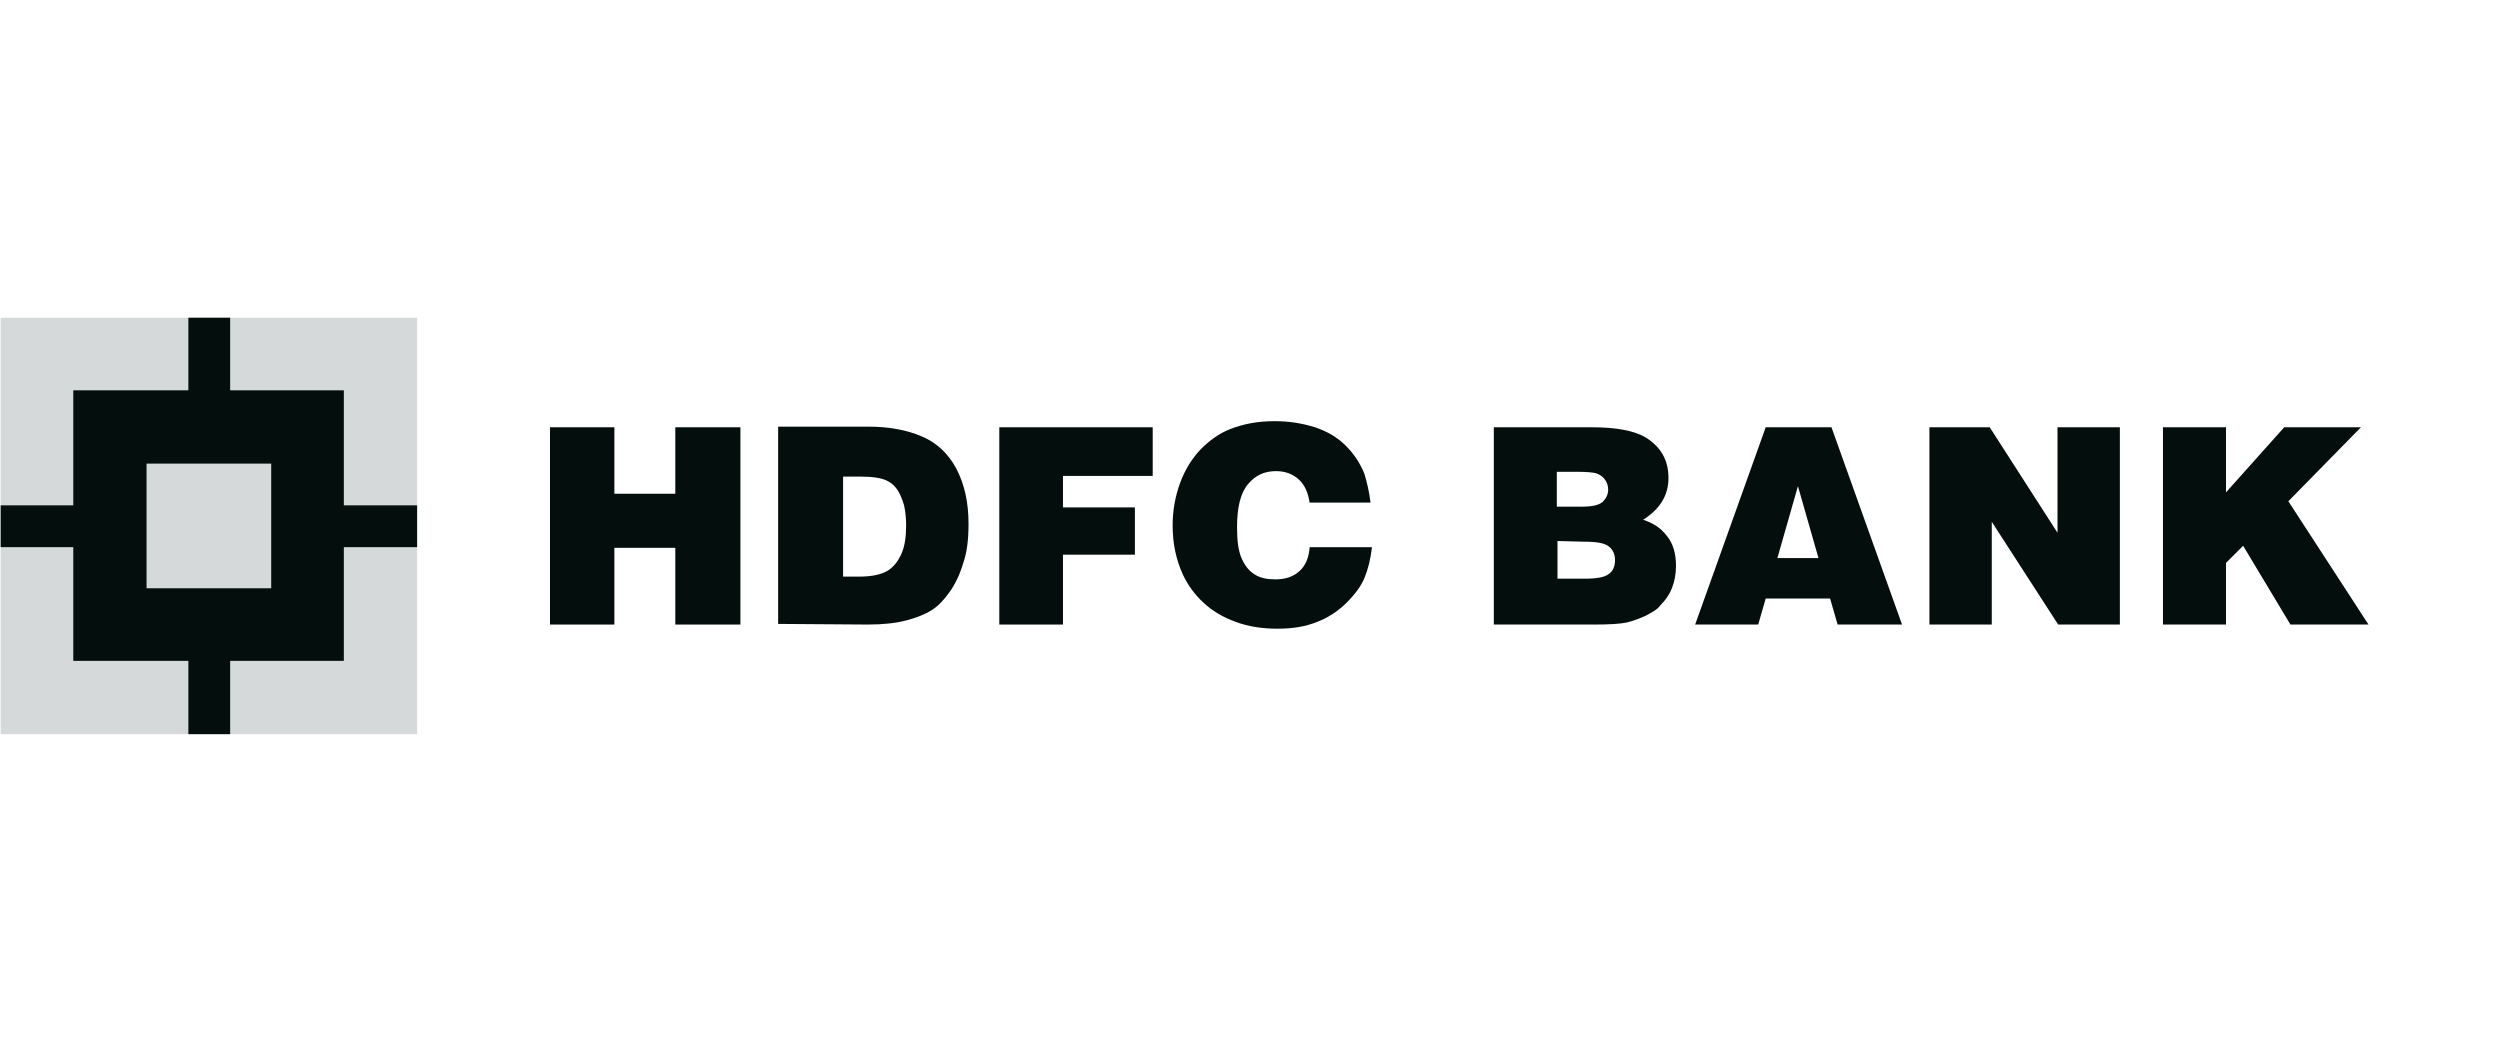
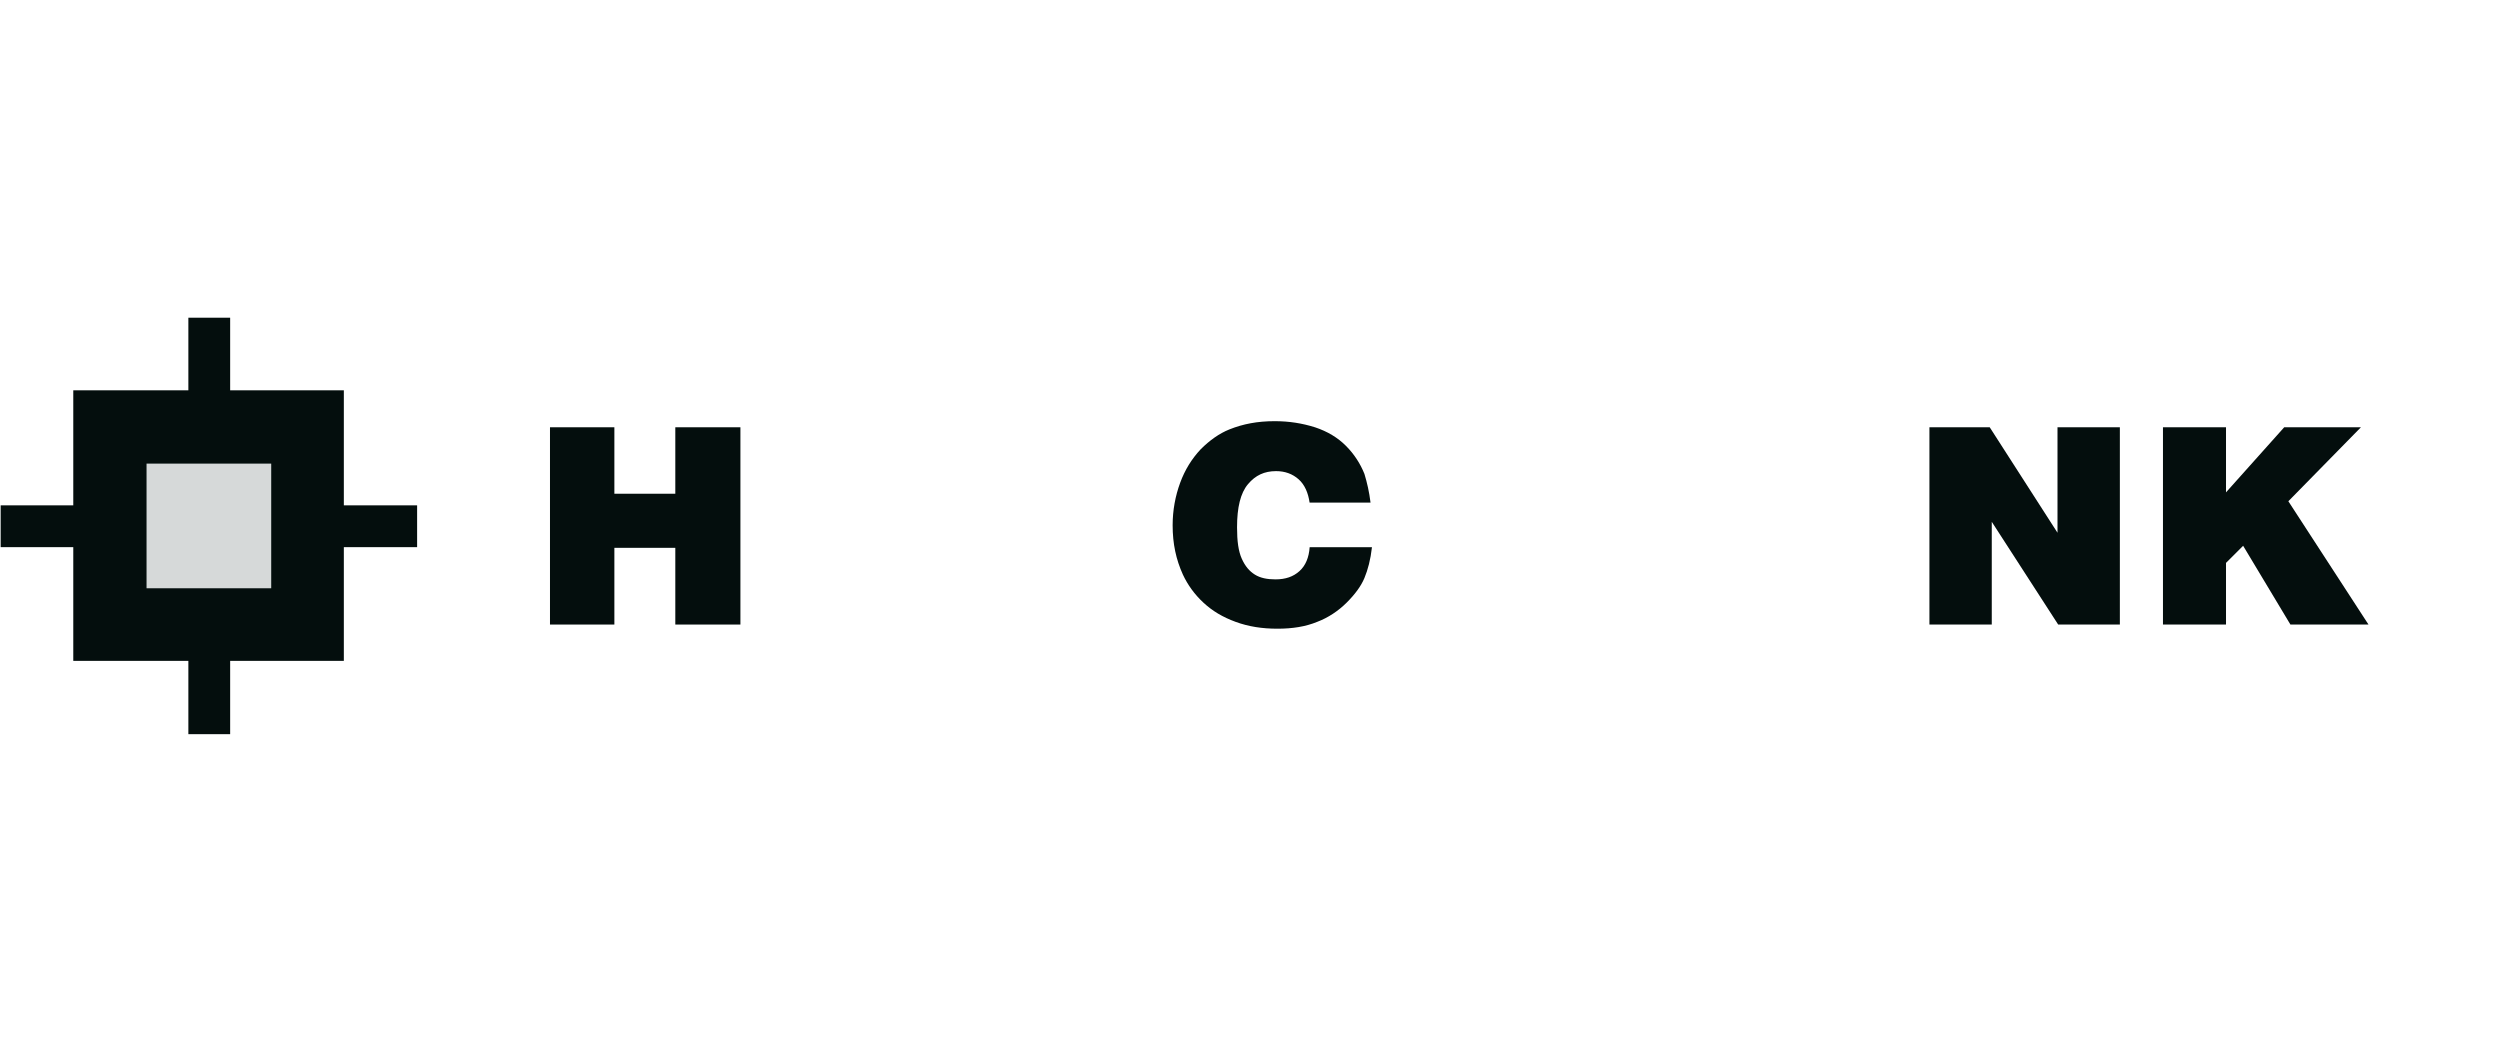
<svg xmlns="http://www.w3.org/2000/svg" width="144" height="61" viewBox="0 0 144 61" fill="none">
  <path d="M31.679 35.974V24.611H35.388V28.439H38.898V24.611H42.648V35.974H38.898V31.555H35.388V35.974H31.679Z" fill="#040E0D" />
-   <path d="M48.565 27.452H49.552C50.261 27.452 50.775 27.531 51.09 27.688C51.327 27.806 51.523 27.964 51.681 28.2C51.839 28.436 51.957 28.712 52.075 29.108C52.154 29.463 52.193 29.859 52.193 30.253C52.193 30.922 52.114 31.477 51.917 31.91C51.72 32.343 51.445 32.7 51.087 32.897C50.733 33.094 50.218 33.212 49.51 33.212H48.562V27.452H48.565ZM49.985 35.974C50.854 35.974 51.602 35.895 52.196 35.737C52.789 35.58 53.301 35.383 53.655 35.147C54.049 34.911 54.364 34.556 54.682 34.12C54.997 33.687 55.273 33.133 55.472 32.464C55.709 31.794 55.787 31.044 55.787 30.174C55.787 28.912 55.551 27.885 55.078 26.979C54.606 26.11 53.934 25.48 53.068 25.126C52.238 24.772 51.214 24.575 50.03 24.575H44.821V35.937L49.985 35.974Z" fill="#040E0D" />
-   <path d="M57.56 35.974V24.611H66.396V27.413H61.227V29.227H65.37V31.949H61.227V35.974H57.56Z" fill="#040E0D" />
  <path d="M78.943 28.951H75.433C75.354 28.4 75.157 27.924 74.803 27.61C74.449 27.294 74.013 27.137 73.501 27.137C72.831 27.137 72.317 27.373 71.884 27.888C71.451 28.4 71.254 29.23 71.254 30.374C71.254 31.165 71.332 31.755 71.529 32.188C71.726 32.621 71.962 32.897 72.28 33.097C72.595 33.294 72.989 33.372 73.464 33.372C74.055 33.372 74.491 33.215 74.845 32.9C75.2 32.585 75.396 32.109 75.436 31.519H79.025C78.946 32.228 78.788 32.821 78.591 33.294C78.395 33.766 78.04 34.241 77.565 34.714C77.092 35.186 76.499 35.583 75.869 35.819C75.2 36.095 74.449 36.213 73.58 36.213C72.71 36.213 71.923 36.095 71.172 35.819C70.421 35.544 69.831 35.189 69.319 34.714C68.807 34.241 68.41 33.687 68.135 33.097C67.741 32.228 67.544 31.322 67.544 30.256C67.544 29.387 67.701 28.56 67.977 27.809C68.253 27.058 68.646 26.428 69.161 25.877C69.673 25.365 70.227 24.968 70.818 24.732C71.608 24.417 72.435 24.26 73.422 24.26C74.252 24.26 75 24.378 75.751 24.614C76.46 24.85 77.053 25.205 77.525 25.68C77.998 26.153 78.355 26.707 78.591 27.297C78.746 27.806 78.864 28.321 78.943 28.951Z" fill="#040E0D" />
-   <path d="M90.895 27.176C91.407 27.176 91.765 27.216 91.922 27.255C92.158 27.334 92.316 27.452 92.434 27.61C92.552 27.767 92.631 27.964 92.631 28.2C92.631 28.476 92.513 28.712 92.316 28.909C92.08 29.106 91.686 29.184 91.092 29.184H89.672V27.174L90.895 27.176ZM91.843 35.974C92.712 35.974 93.342 35.934 93.697 35.856C94.051 35.777 94.448 35.62 94.802 35.462C95.156 35.265 95.472 35.108 95.632 34.871C95.907 34.596 96.144 34.281 96.301 33.884C96.459 33.49 96.537 33.054 96.537 32.582C96.537 31.913 96.38 31.319 96.025 30.886C95.671 30.413 95.235 30.135 94.645 29.938C95.632 29.308 96.104 28.518 96.104 27.531C96.104 26.504 95.671 25.756 94.802 25.202C94.133 24.808 93.106 24.611 91.686 24.611H86.044V35.974H91.843ZM91.21 31.201C91.962 31.201 92.434 31.28 92.67 31.477C92.906 31.674 93.025 31.91 93.025 32.267C93.025 32.624 92.906 32.897 92.67 33.057C92.434 33.254 91.961 33.333 91.25 33.333H89.711V31.162L91.21 31.201Z" fill="#040E0D" />
-   <path d="M104.745 32.146H102.377L103.561 28.003L104.745 32.146ZM101.272 35.974L101.705 34.475H105.414L105.847 35.974H109.557L105.493 24.611H101.705L97.641 35.974H101.272Z" fill="#040E0D" />
  <path d="M111.135 35.974V24.611H114.608L118.512 30.686V24.611H122.104V35.974H118.551L114.726 30.056V35.974H111.135Z" fill="#040E0D" />
  <path d="M124.587 35.974V24.611H128.218V28.36L131.57 24.611H135.989L131.809 28.872L136.425 35.974H131.928L129.205 31.437L128.218 32.422V35.974H124.587Z" fill="#040E0D" />
-   <path d="M24.026 18.3H0.038V42.288H24.026V18.3Z" fill="#D6D9D9" />
  <path d="M19.805 22.482H4.221V38.066H19.805V22.482Z" fill="#040E0D" />
  <path d="M13.257 18.3H10.85V42.288H13.257V18.3Z" fill="#040E0D" />
  <path d="M24.026 29.108H0.038V31.516H24.026V29.108Z" fill="#040E0D" />
  <path d="M15.622 26.704H8.441V33.884H15.622V26.704Z" fill="#D6D9D9" />
</svg>